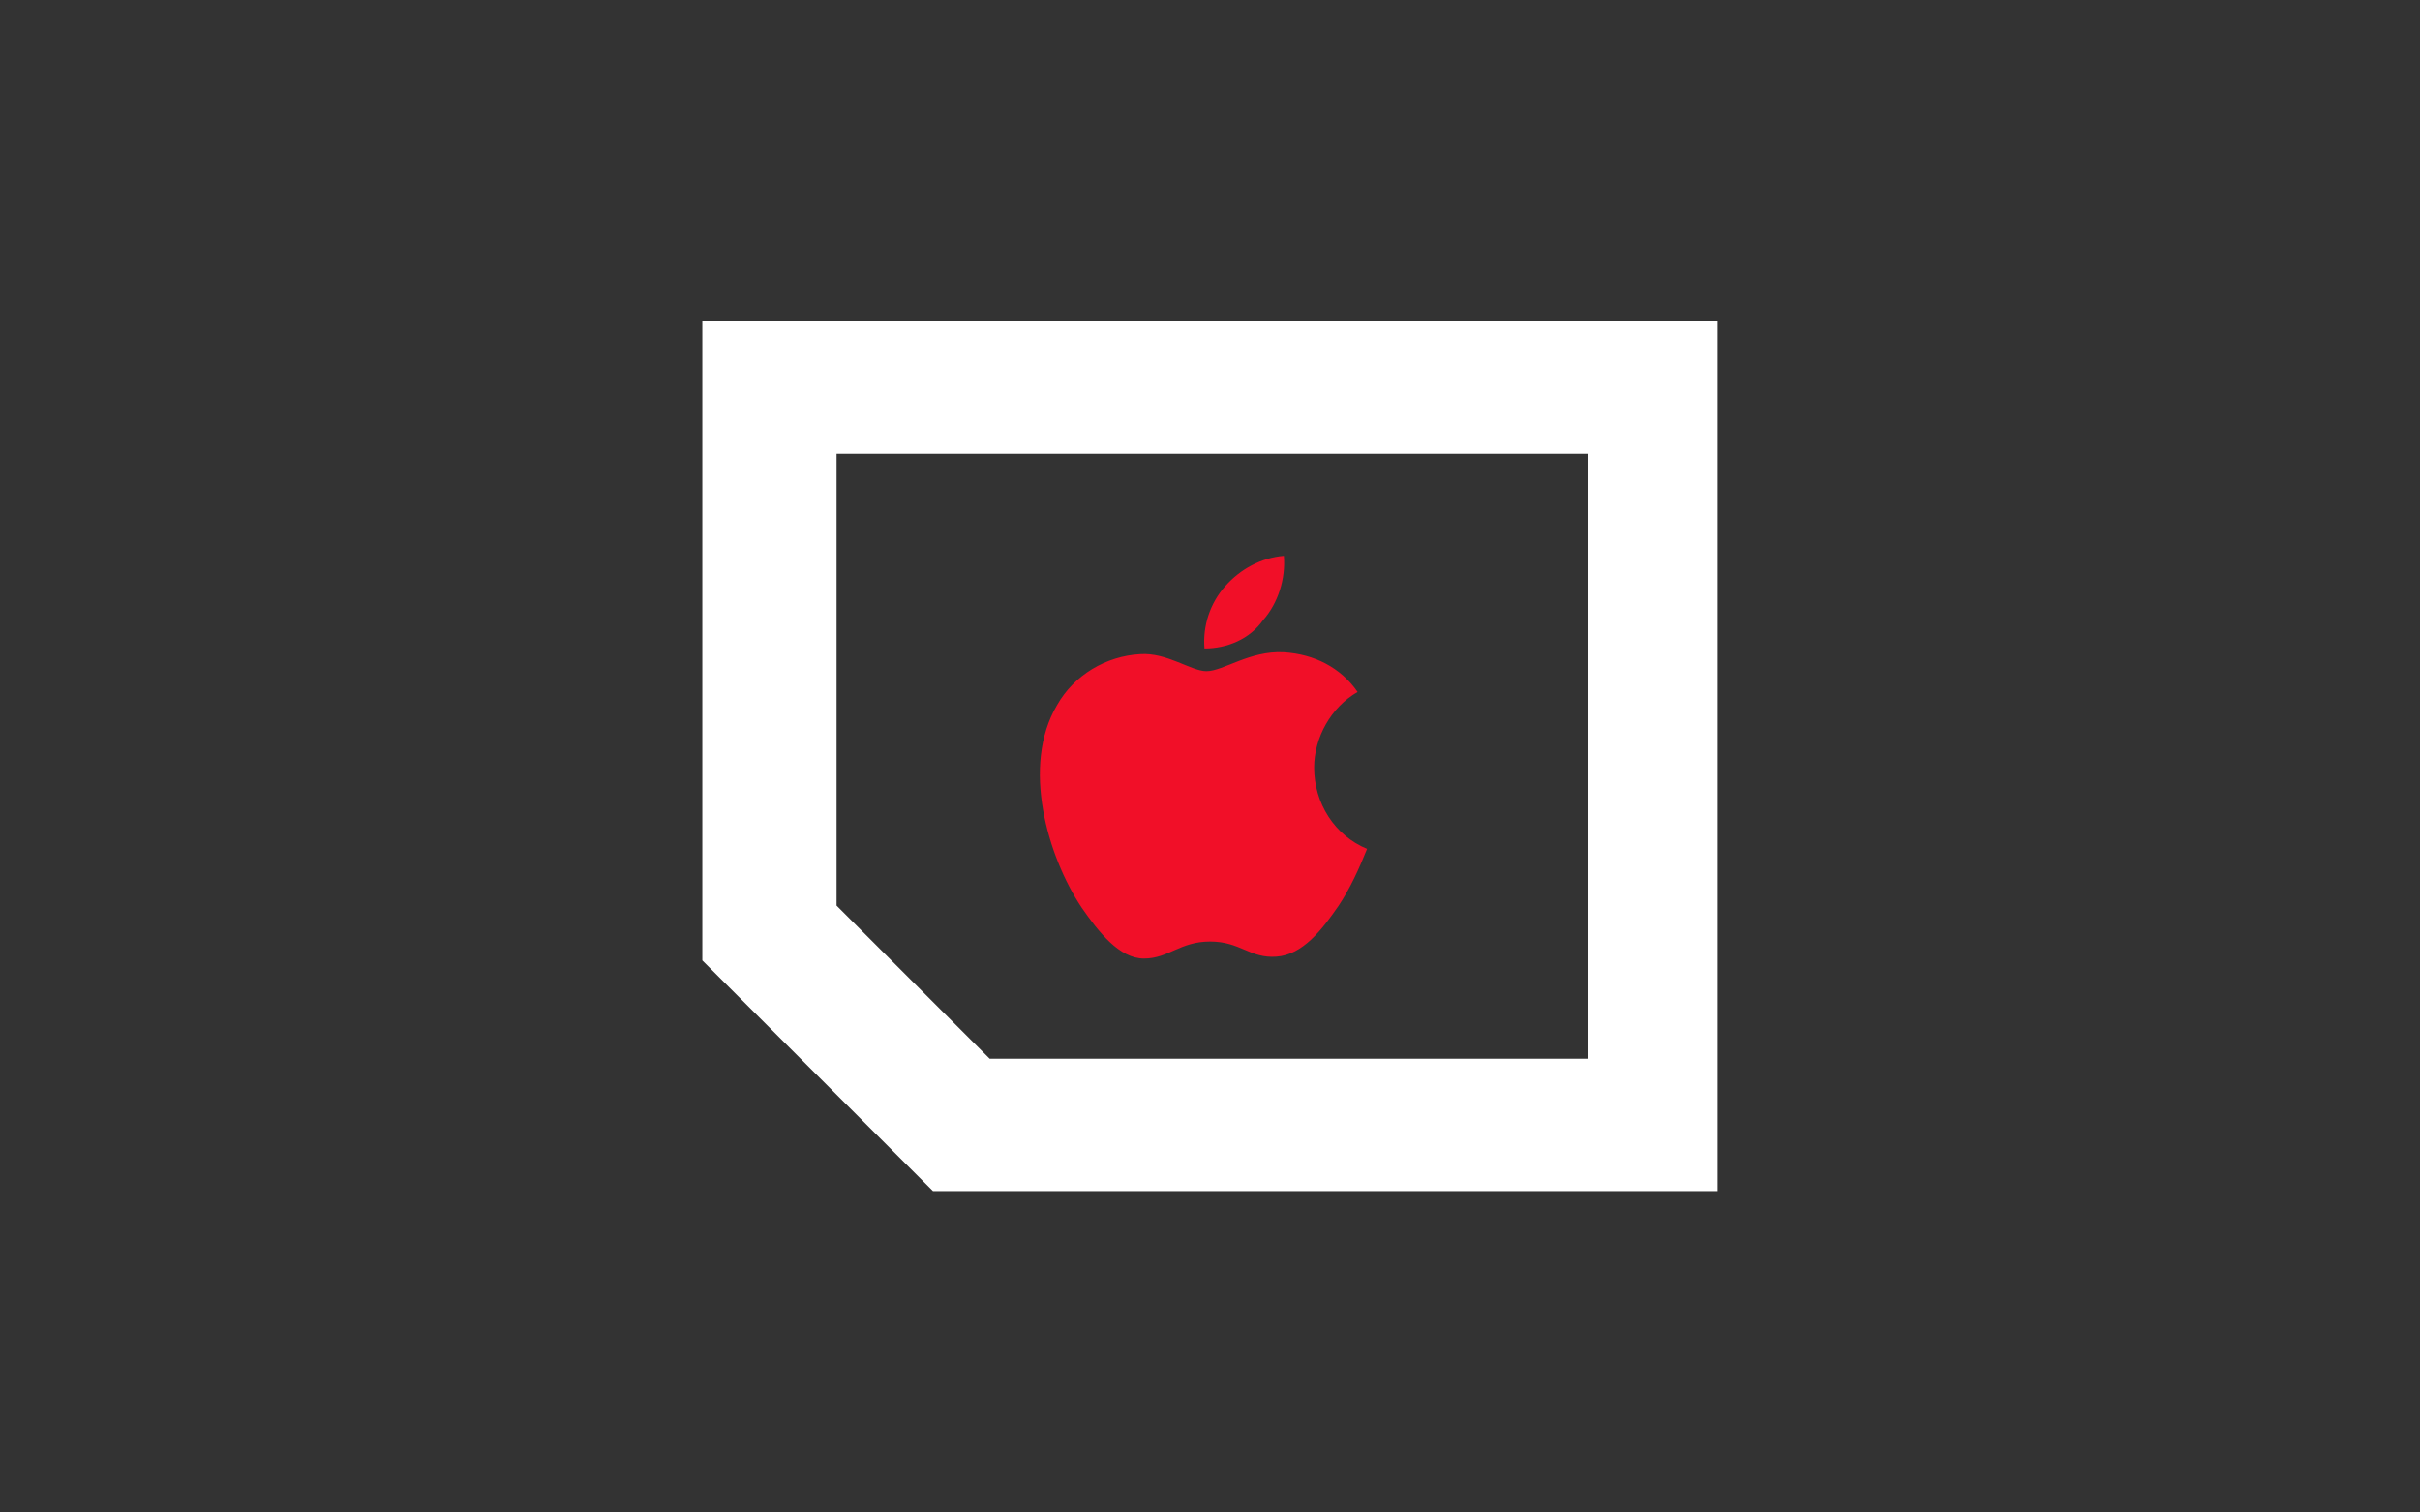
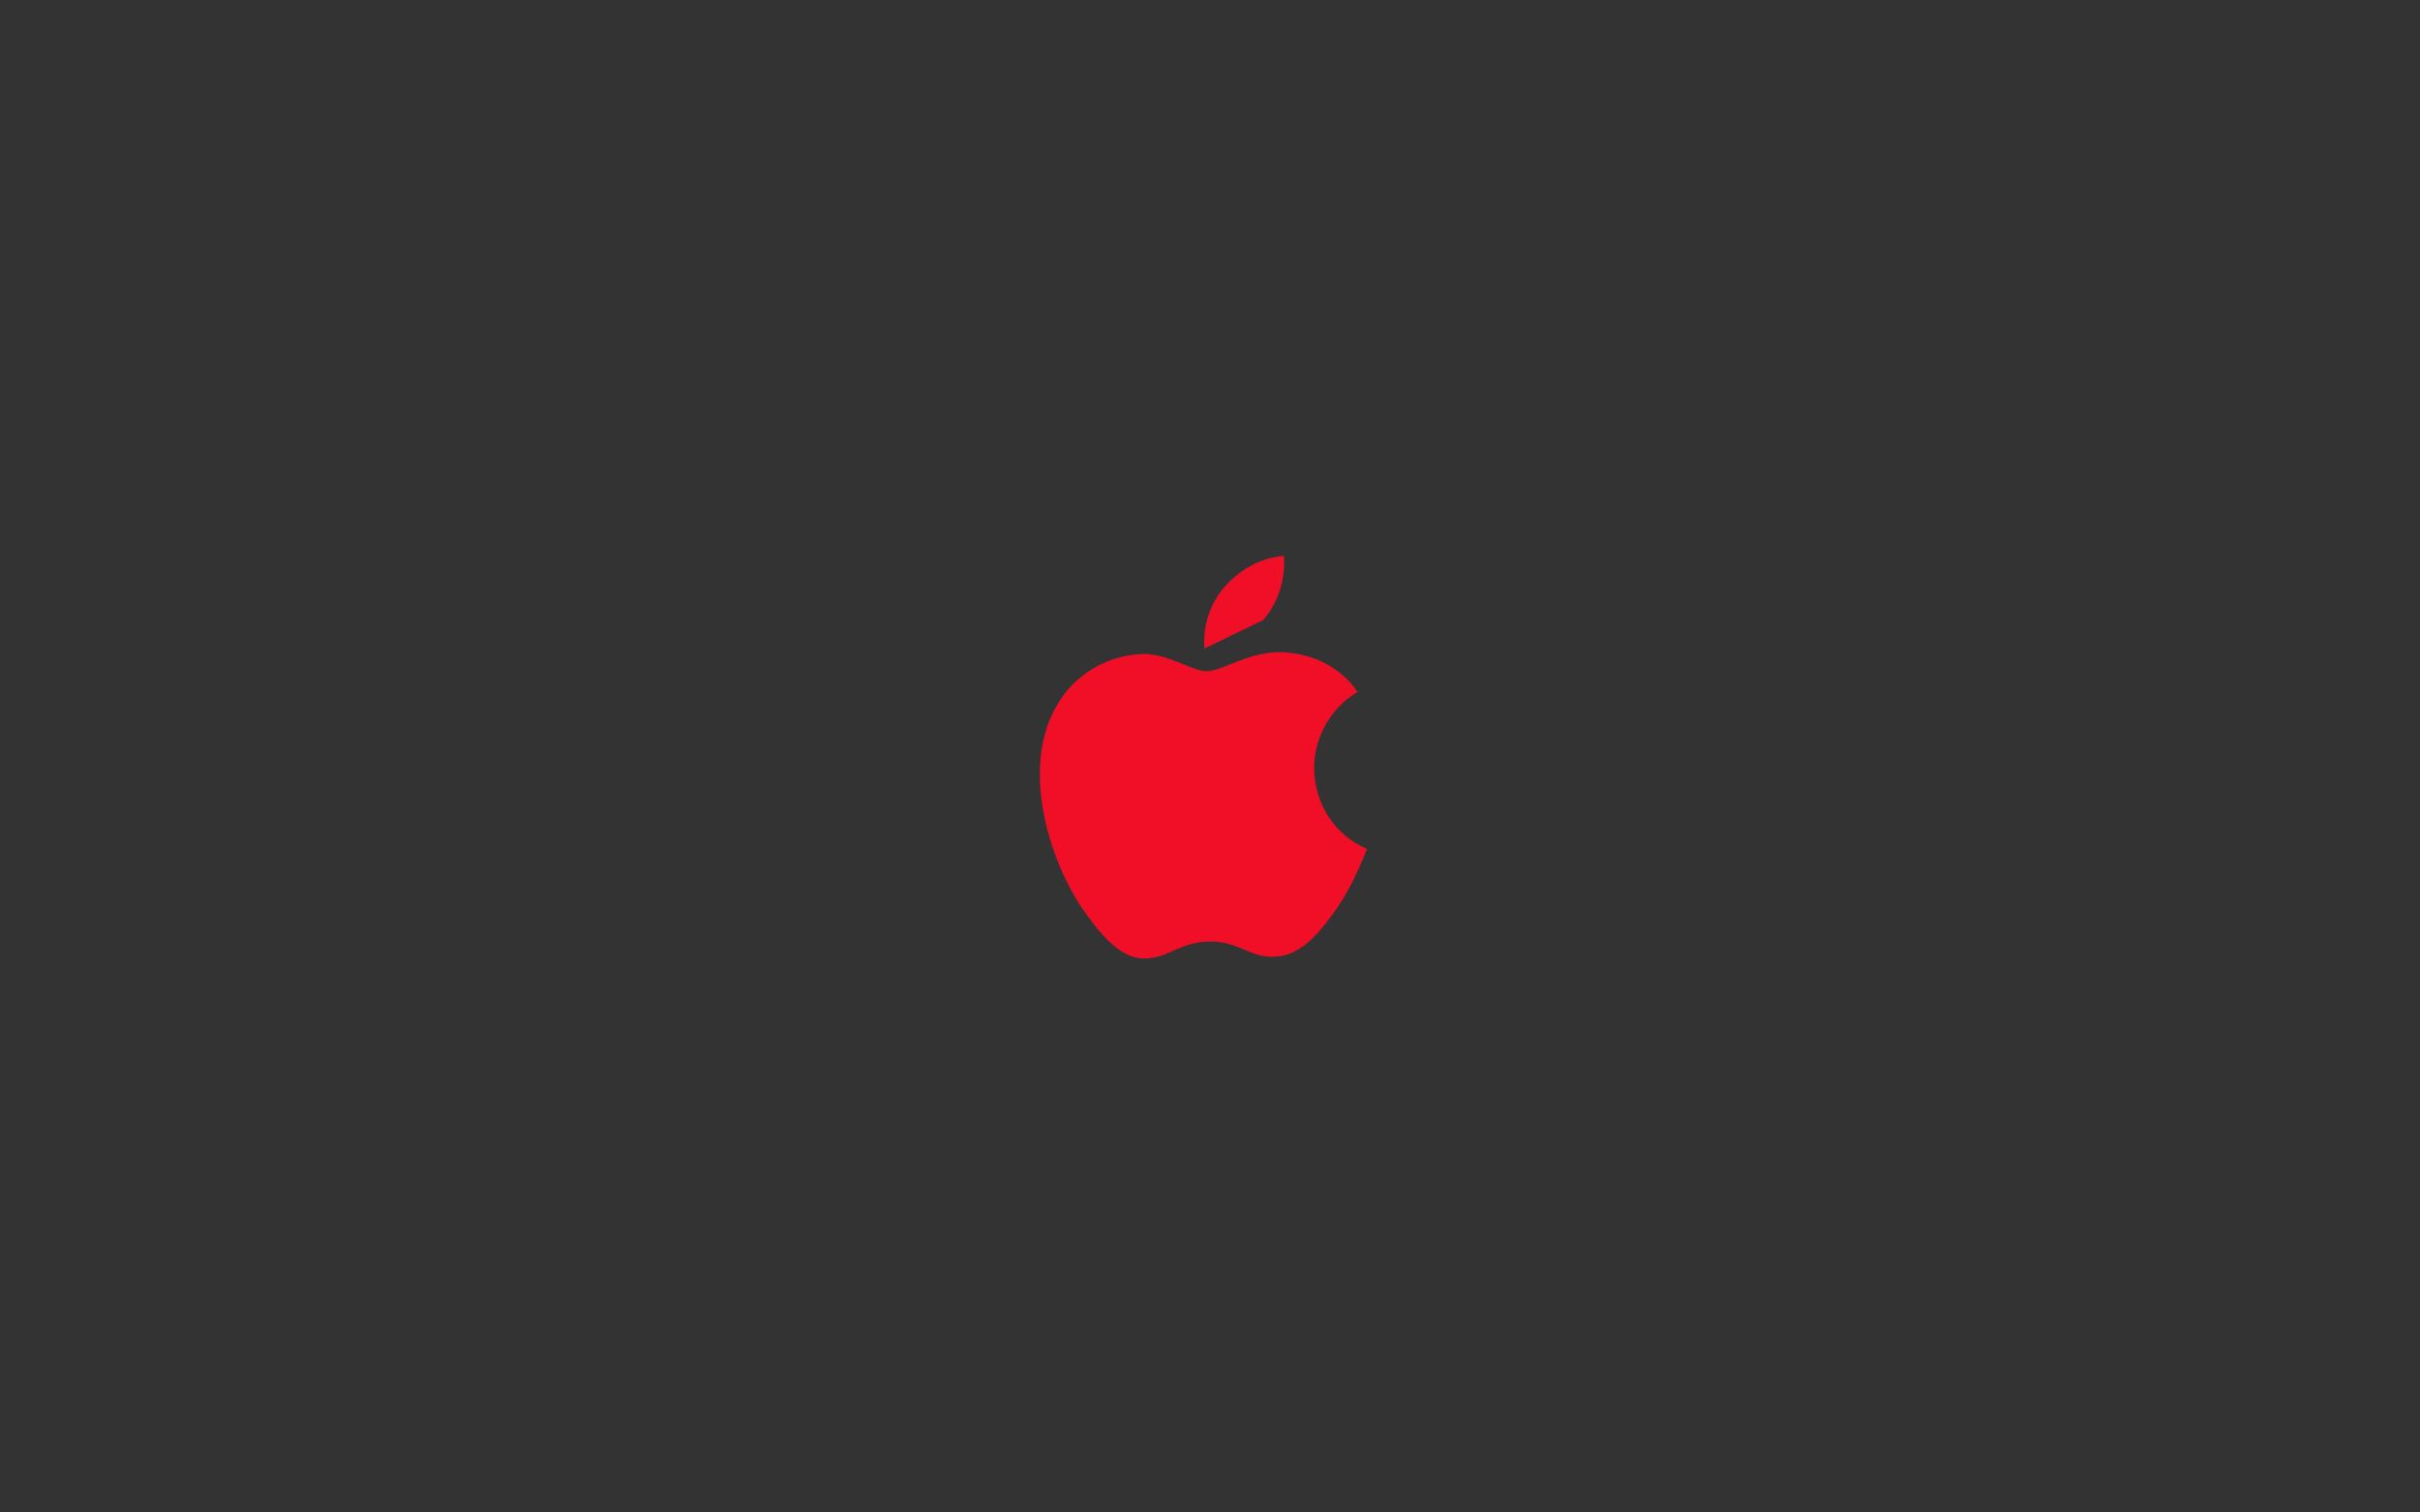
<svg xmlns="http://www.w3.org/2000/svg" width="128" height="80" viewBox="0 0 128 80" fill="none">
  <rect x="0" y="0" width="128" height="80" fill="#333333" stroke="none" />
-   <path fill-rule="evenodd" clip-rule="evenodd" d="M63.808 35.5C63.008 35.5 61.708 34.5 60.308 34.6C58.508 34.7 56.808 35.7 55.908 37.3C54.008 40.5 55.408 45.3 57.208 48C58.108 49.3 59.208 50.7 60.508 50.7C61.808 50.7 62.408 49.8 64.008 49.8C65.608 49.8 66.108 50.7 67.508 50.6C68.908 50.5 69.908 49.2 70.808 47.9C71.408 47 71.908 45.9 72.308 44.9C70.608 44.2 69.508 42.5 69.508 40.6C69.508 39 70.408 37.4 71.808 36.6C70.908 35.3 69.508 34.6 67.908 34.5C66.108 34.4 64.708 35.5 63.808 35.5ZM66.808 32.8C67.608 31.9 68.007 30.6 67.907 29.4C66.707 29.5 65.608 30.1 64.808 31C64.007 31.9 63.608 33.1 63.708 34.3C64.907 34.3 66.108 33.8 66.808 32.8" fill="#F10F28" />
-   <path fill-rule="evenodd" clip-rule="evenodd" d="M90.848 63H49.348L37.148 50.8V17H90.848L90.848 63ZM52.348 56H83.998V24H44.248V47.9L52.348 56Z" fill="white" />
+   <path fill-rule="evenodd" clip-rule="evenodd" d="M63.808 35.5C63.008 35.5 61.708 34.5 60.308 34.6C58.508 34.7 56.808 35.7 55.908 37.3C54.008 40.5 55.408 45.3 57.208 48C58.108 49.3 59.208 50.7 60.508 50.7C61.808 50.7 62.408 49.8 64.008 49.8C65.608 49.8 66.108 50.7 67.508 50.6C68.908 50.5 69.908 49.2 70.808 47.9C71.408 47 71.908 45.9 72.308 44.9C70.608 44.2 69.508 42.5 69.508 40.6C69.508 39 70.408 37.4 71.808 36.6C70.908 35.3 69.508 34.6 67.908 34.5C66.108 34.4 64.708 35.5 63.808 35.5ZM66.808 32.8C67.608 31.9 68.007 30.6 67.907 29.4C66.707 29.5 65.608 30.1 64.808 31C64.007 31.9 63.608 33.1 63.708 34.3" fill="#F10F28" />
</svg>